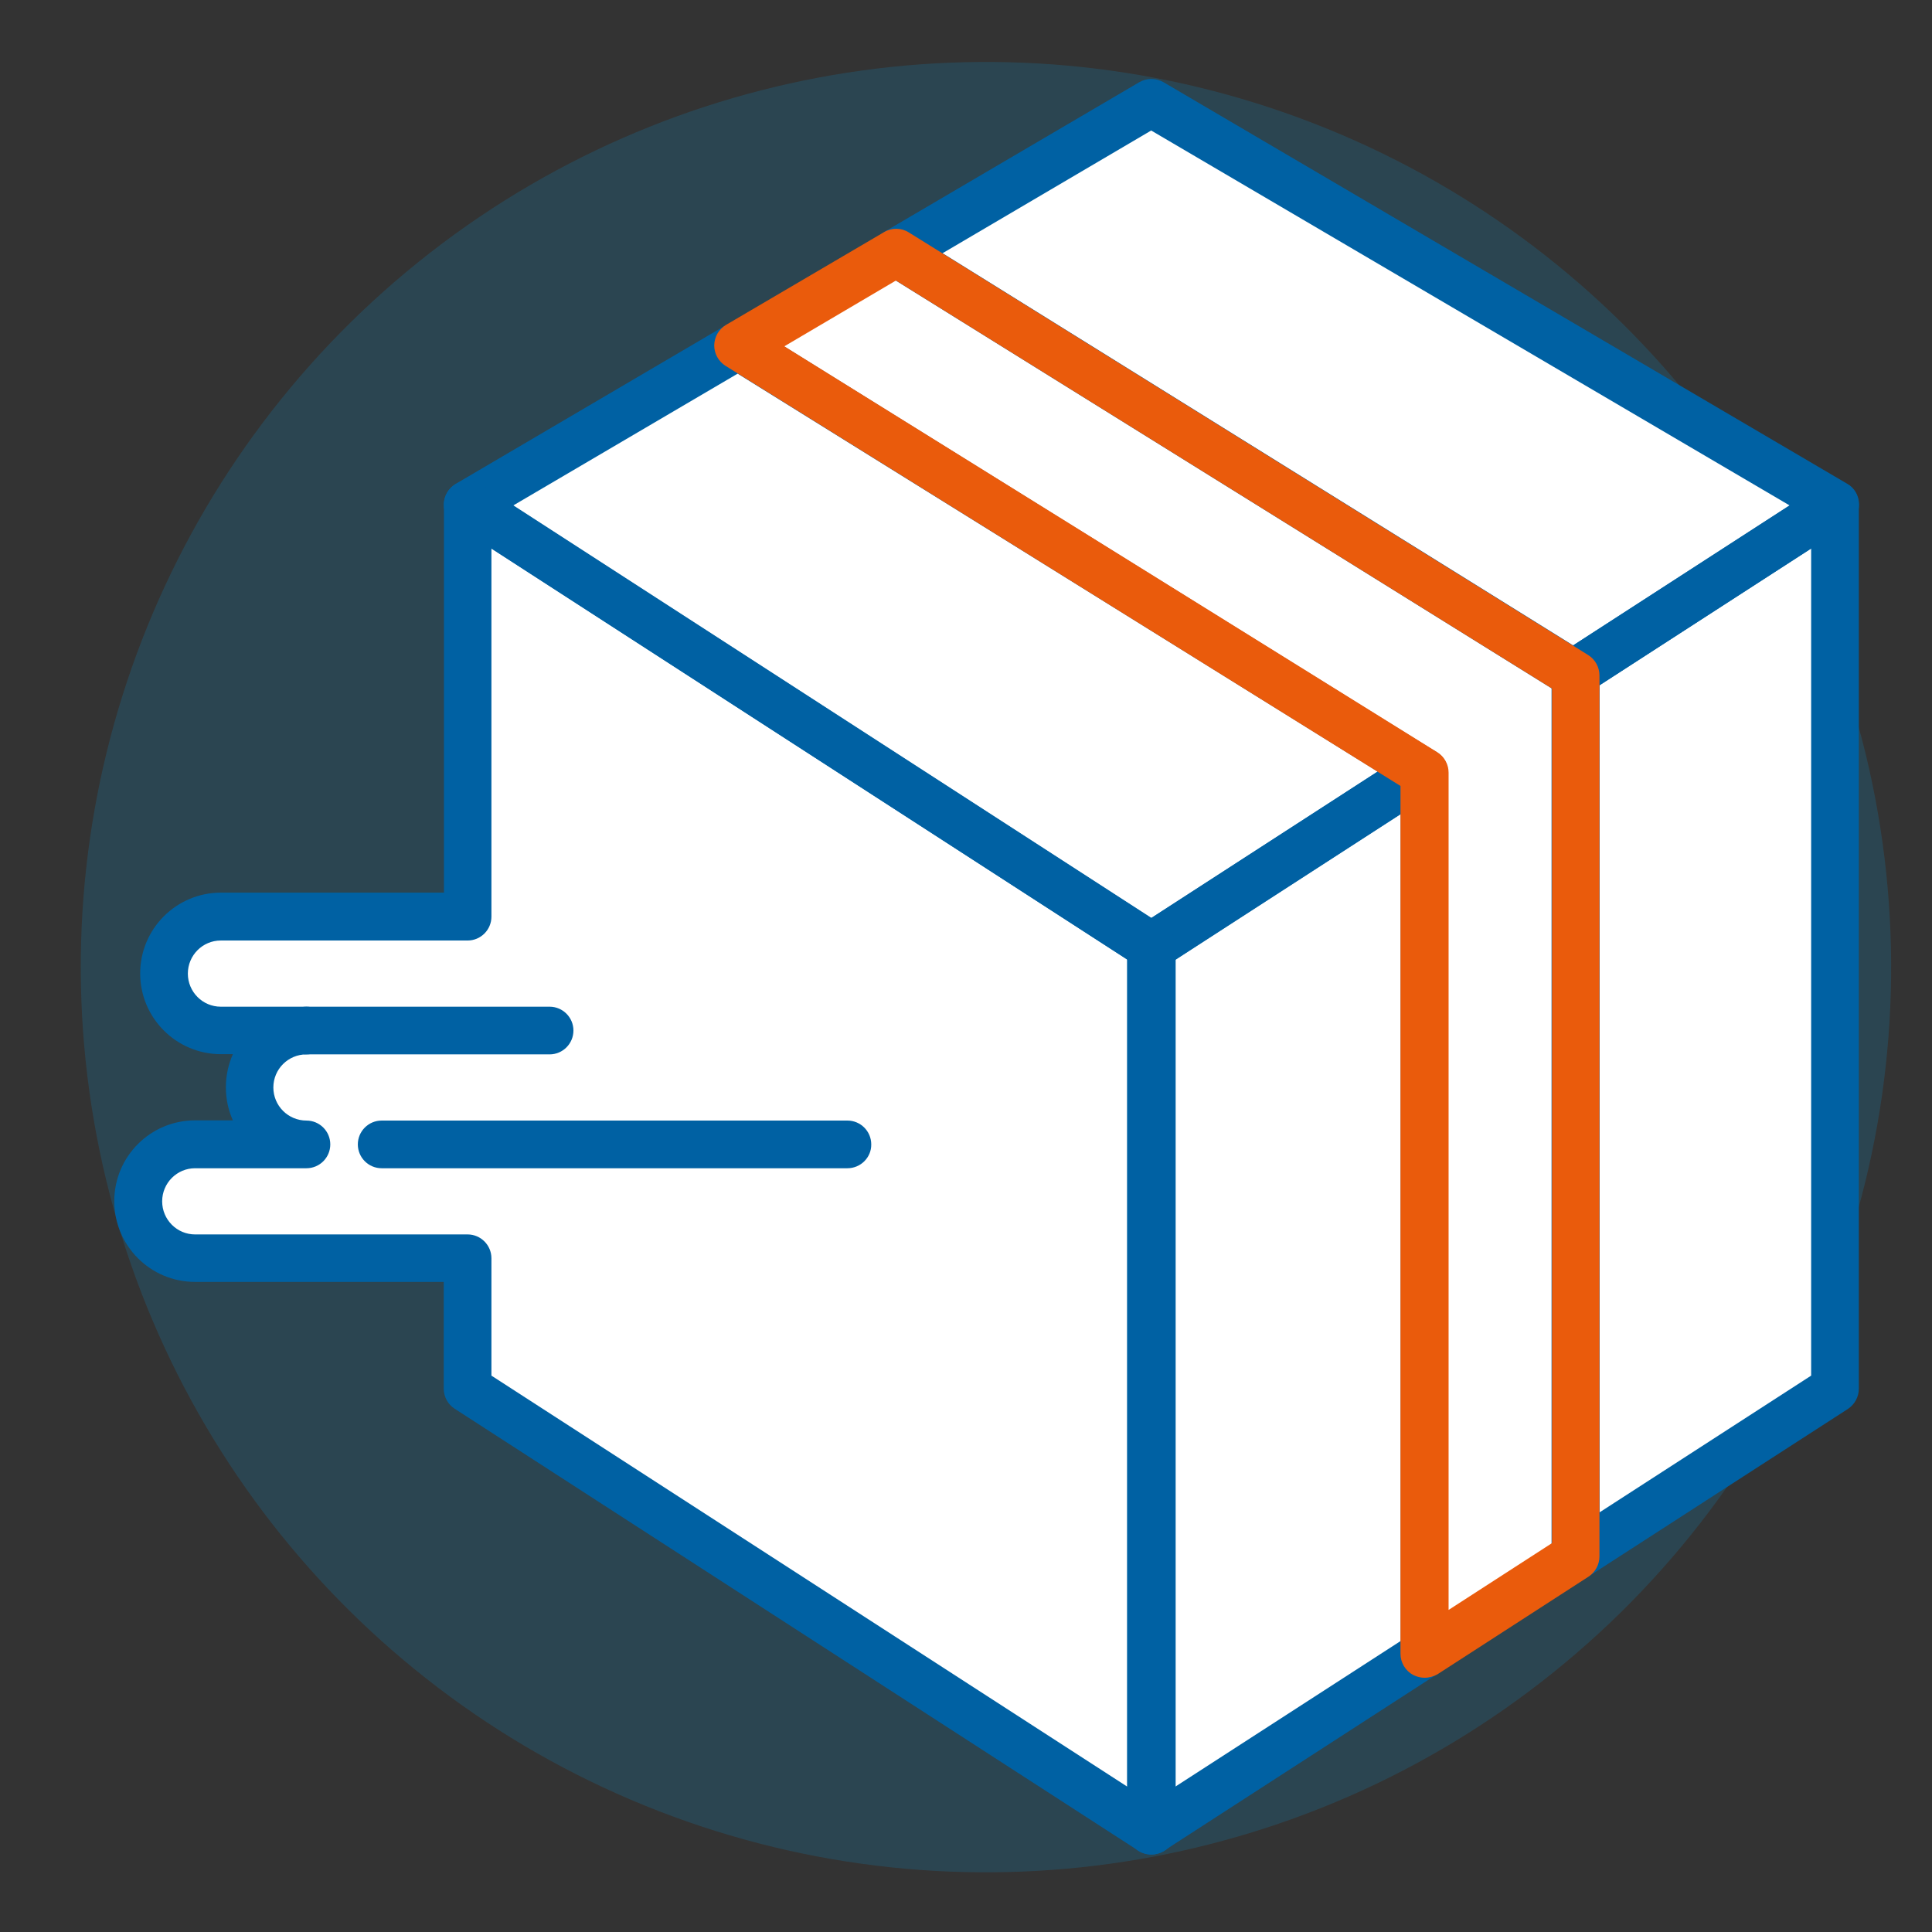
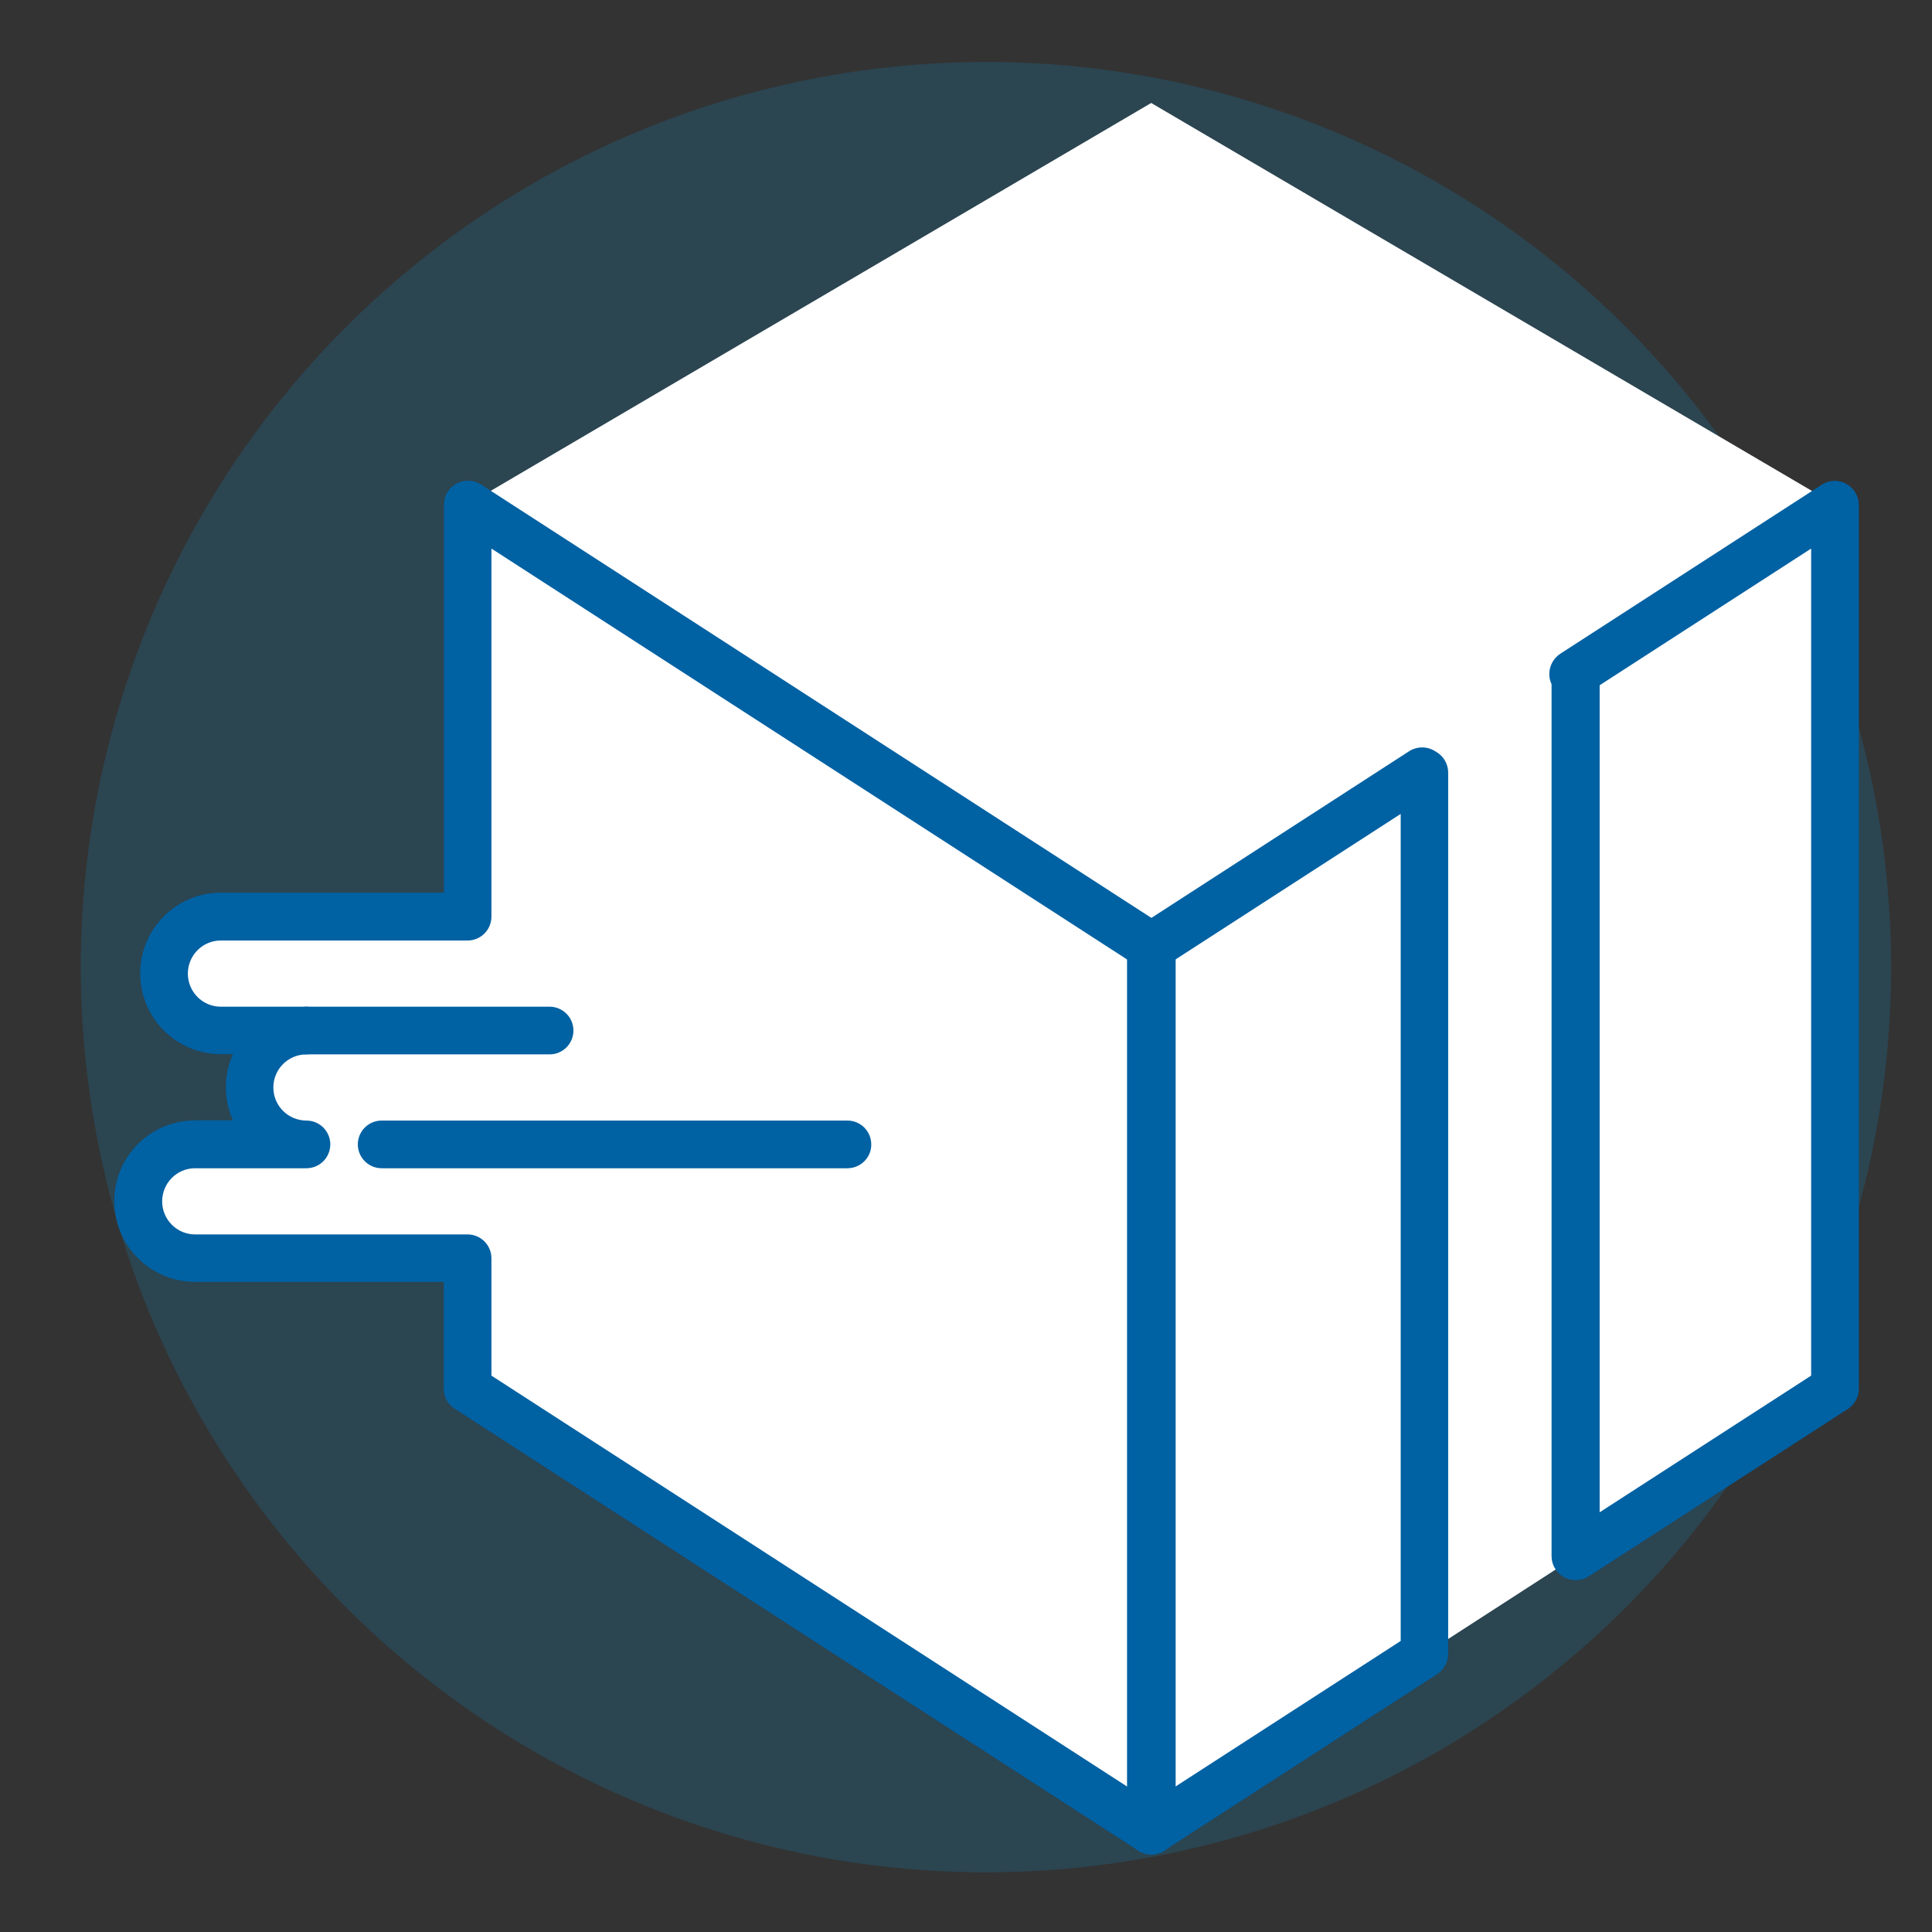
<svg xmlns="http://www.w3.org/2000/svg" version="1.1" id="Capa_1" x="0px" y="0px" viewBox="0 0 94 94" style="enable-background:new 0 0 94 94;" xml:space="preserve">
  <rect x="0" y="0" width="94" height="94" fill="#333333" stroke="none" />
  <style type="text/css">
	.st0{opacity:0.15;fill:#00B0FF;}
	.st1{fill:#FFFFFF;}
	.st2{fill:#0061A3;}
	.st3{fill:#EA5B0C;}
</style>
  <g>
    <ellipse transform="matrix(0.988 -0.153 0.153 0.988 -6.65 7.924)" class="st0" cx="48" cy="47.04" rx="44.05" ry="44.05" />
    <path class="st1" d="M56.01,5.01l-12.41,7.29l-7.7,4.52c0,0-13.16,7.73-13.16,7.73V44.6H10.74c-1.53,0-2.77,1.24-2.77,2.77   c0,1.53,1.24,2.77,2.77,2.77h4.17c-1.53,0-2.77,1.24-2.77,2.77c0,1.53,1.24,2.77,2.77,2.77H9.49c-1.53,0-2.77,1.24-2.77,2.77   c0,1.53,1.24,2.77,2.77,2.77h13.26v6.35l33.27,21.51l13.3-8.6l7.35-4.75l12.62-8.16V24.55L56.01,5.01z" />
    <g>
      <g>
        <g>
-           <path class="st2" d="M76.55,33.95c-0.21,0-0.43-0.06-0.61-0.18L42.99,13.28c-0.35-0.22-0.55-0.6-0.55-1      c0.01-0.41,0.22-0.78,0.57-0.99L55.43,4c0.36-0.21,0.82-0.21,1.18,0l33.27,19.54c0.35,0.2,0.56,0.57,0.57,0.98      c0.01,0.4-0.19,0.78-0.53,1l-12.73,8.23C76.99,33.88,76.77,33.95,76.55,33.95z M45.86,12.32l30.68,19.08l10.53-6.81L56.01,6.35      L45.86,12.32z" />
-         </g>
+           </g>
        <g>
-           <path class="st2" d="M56.01,47.22c-0.22,0-0.44-0.06-0.63-0.19L22.12,25.53c-0.34-0.22-0.54-0.6-0.53-1      c0.01-0.4,0.23-0.77,0.57-0.98l13.16-7.73c0.37-0.22,0.84-0.21,1.2,0.02l33.3,20.71c0.34,0.21,0.55,0.58,0.55,0.98      c0,0.4-0.2,0.77-0.53,0.99l-13.19,8.53C56.45,47.16,56.23,47.22,56.01,47.22z M24.96,24.6l31.05,20.07l11.02-7.13L35.89,18.18      L24.96,24.6z" />
-         </g>
+           </g>
      </g>
      <g>
        <g>
          <path class="st2" d="M76.66,76.88c-0.19,0-0.38-0.05-0.56-0.14c-0.37-0.2-0.61-0.6-0.61-1.02V33.29      c-0.07-0.15-0.11-0.32-0.11-0.49c0-0.4,0.2-0.77,0.53-0.99l12.73-8.23c0.36-0.23,0.81-0.25,1.19-0.04      c0.37,0.2,0.61,0.6,0.61,1.02v43.01c0,0.39-0.2,0.76-0.53,0.98L77.29,76.7C77.1,76.82,76.88,76.88,76.66,76.88z M77.83,33.34      v40.24l10.29-6.65V26.69L77.83,33.34z" />
        </g>
        <g>
          <path class="st2" d="M56.01,90.23c-0.19,0-0.38-0.05-0.56-0.14c-0.37-0.2-0.61-0.6-0.61-1.02V46.06c0-0.39,0.2-0.76,0.53-0.98      l13.19-8.53c0.38-0.24,0.86-0.25,1.25-0.01l0.1,0.06c0.34,0.21,0.55,0.59,0.55,0.99v42.88c0,0.39-0.2,0.76-0.53,0.98l-13.3,8.6      C56.45,90.17,56.24,90.23,56.01,90.23z M57.18,46.69v40.24l10.97-7.09V39.6L57.18,46.69z" />
        </g>
      </g>
      <g>
        <path class="st2" d="M56.01,90.23c-0.22,0-0.44-0.06-0.63-0.19L22.12,68.54c-0.33-0.21-0.53-0.58-0.53-0.98v-5.19H9.49     c-2.17,0-3.93-1.76-3.93-3.93c0-2.17,1.76-3.93,3.93-3.93h1.84c-0.22-0.49-0.34-1.03-0.34-1.61c0-0.57,0.12-1.11,0.34-1.61h-0.58     c-2.17,0-3.93-1.76-3.93-3.93c0-2.17,1.76-3.93,3.93-3.93h10.85V24.55c0-0.43,0.23-0.82,0.61-1.02c0.37-0.2,0.83-0.19,1.19,0.04     l33.27,21.51c0.33,0.21,0.53,0.58,0.53,0.98v43.01c0,0.43-0.23,0.82-0.61,1.02C56.4,90.18,56.21,90.23,56.01,90.23z M23.91,66.93     l30.94,20V46.69l-30.94-20V44.6c0,0.64-0.52,1.16-1.16,1.16H10.74c-0.88,0-1.6,0.72-1.6,1.61c0,0.89,0.72,1.61,1.6,1.61h4.17     c0.64,0,1.16,0.52,1.16,1.16c0,0.64-0.52,1.16-1.16,1.16c-0.89,0-1.61,0.72-1.61,1.61c0,0.89,0.72,1.61,1.61,1.61     c0.64,0,1.16,0.52,1.16,1.16c0,0.64-0.52,1.16-1.16,1.16H9.49c-0.88,0-1.6,0.72-1.6,1.61c0,0.89,0.72,1.61,1.6,1.61h13.26     c0.64,0,1.16,0.52,1.16,1.16V66.93z" />
      </g>
      <g>
        <path class="st2" d="M41.23,56.84H18.57c-0.64,0-1.16-0.52-1.16-1.16c0-0.64,0.52-1.16,1.16-1.16h22.66     c0.64,0,1.16,0.52,1.16,1.16C42.4,56.31,41.88,56.84,41.23,56.84z" />
      </g>
      <g>
        <path class="st2" d="M26.74,51.3H14.91c-0.64,0-1.16-0.52-1.16-1.16c0-0.64,0.52-1.16,1.16-1.16h11.83     c0.64,0,1.16,0.52,1.16,1.16C27.9,50.78,27.38,51.3,26.74,51.3z" />
      </g>
      <g>
-         <path class="st3" d="M69.31,81.63c-0.19,0-0.38-0.05-0.56-0.14c-0.37-0.2-0.61-0.6-0.61-1.02V38.24L35.3,17.8     c-0.35-0.22-0.55-0.6-0.55-1c0.01-0.41,0.22-0.78,0.57-0.99l7.7-4.52c0.37-0.22,0.84-0.21,1.2,0.02l33.05,20.56     c0.34,0.21,0.55,0.59,0.55,0.99v42.87c0,0.39-0.2,0.76-0.53,0.98l-7.35,4.75C69.75,81.57,69.53,81.63,69.31,81.63z M38.16,16.85     L69.93,36.6c0.34,0.21,0.55,0.59,0.55,0.99v40.74l5.03-3.25V33.5L43.59,13.65L38.16,16.85z" />
-       </g>
+         </g>
    </g>
  </g>
</svg>